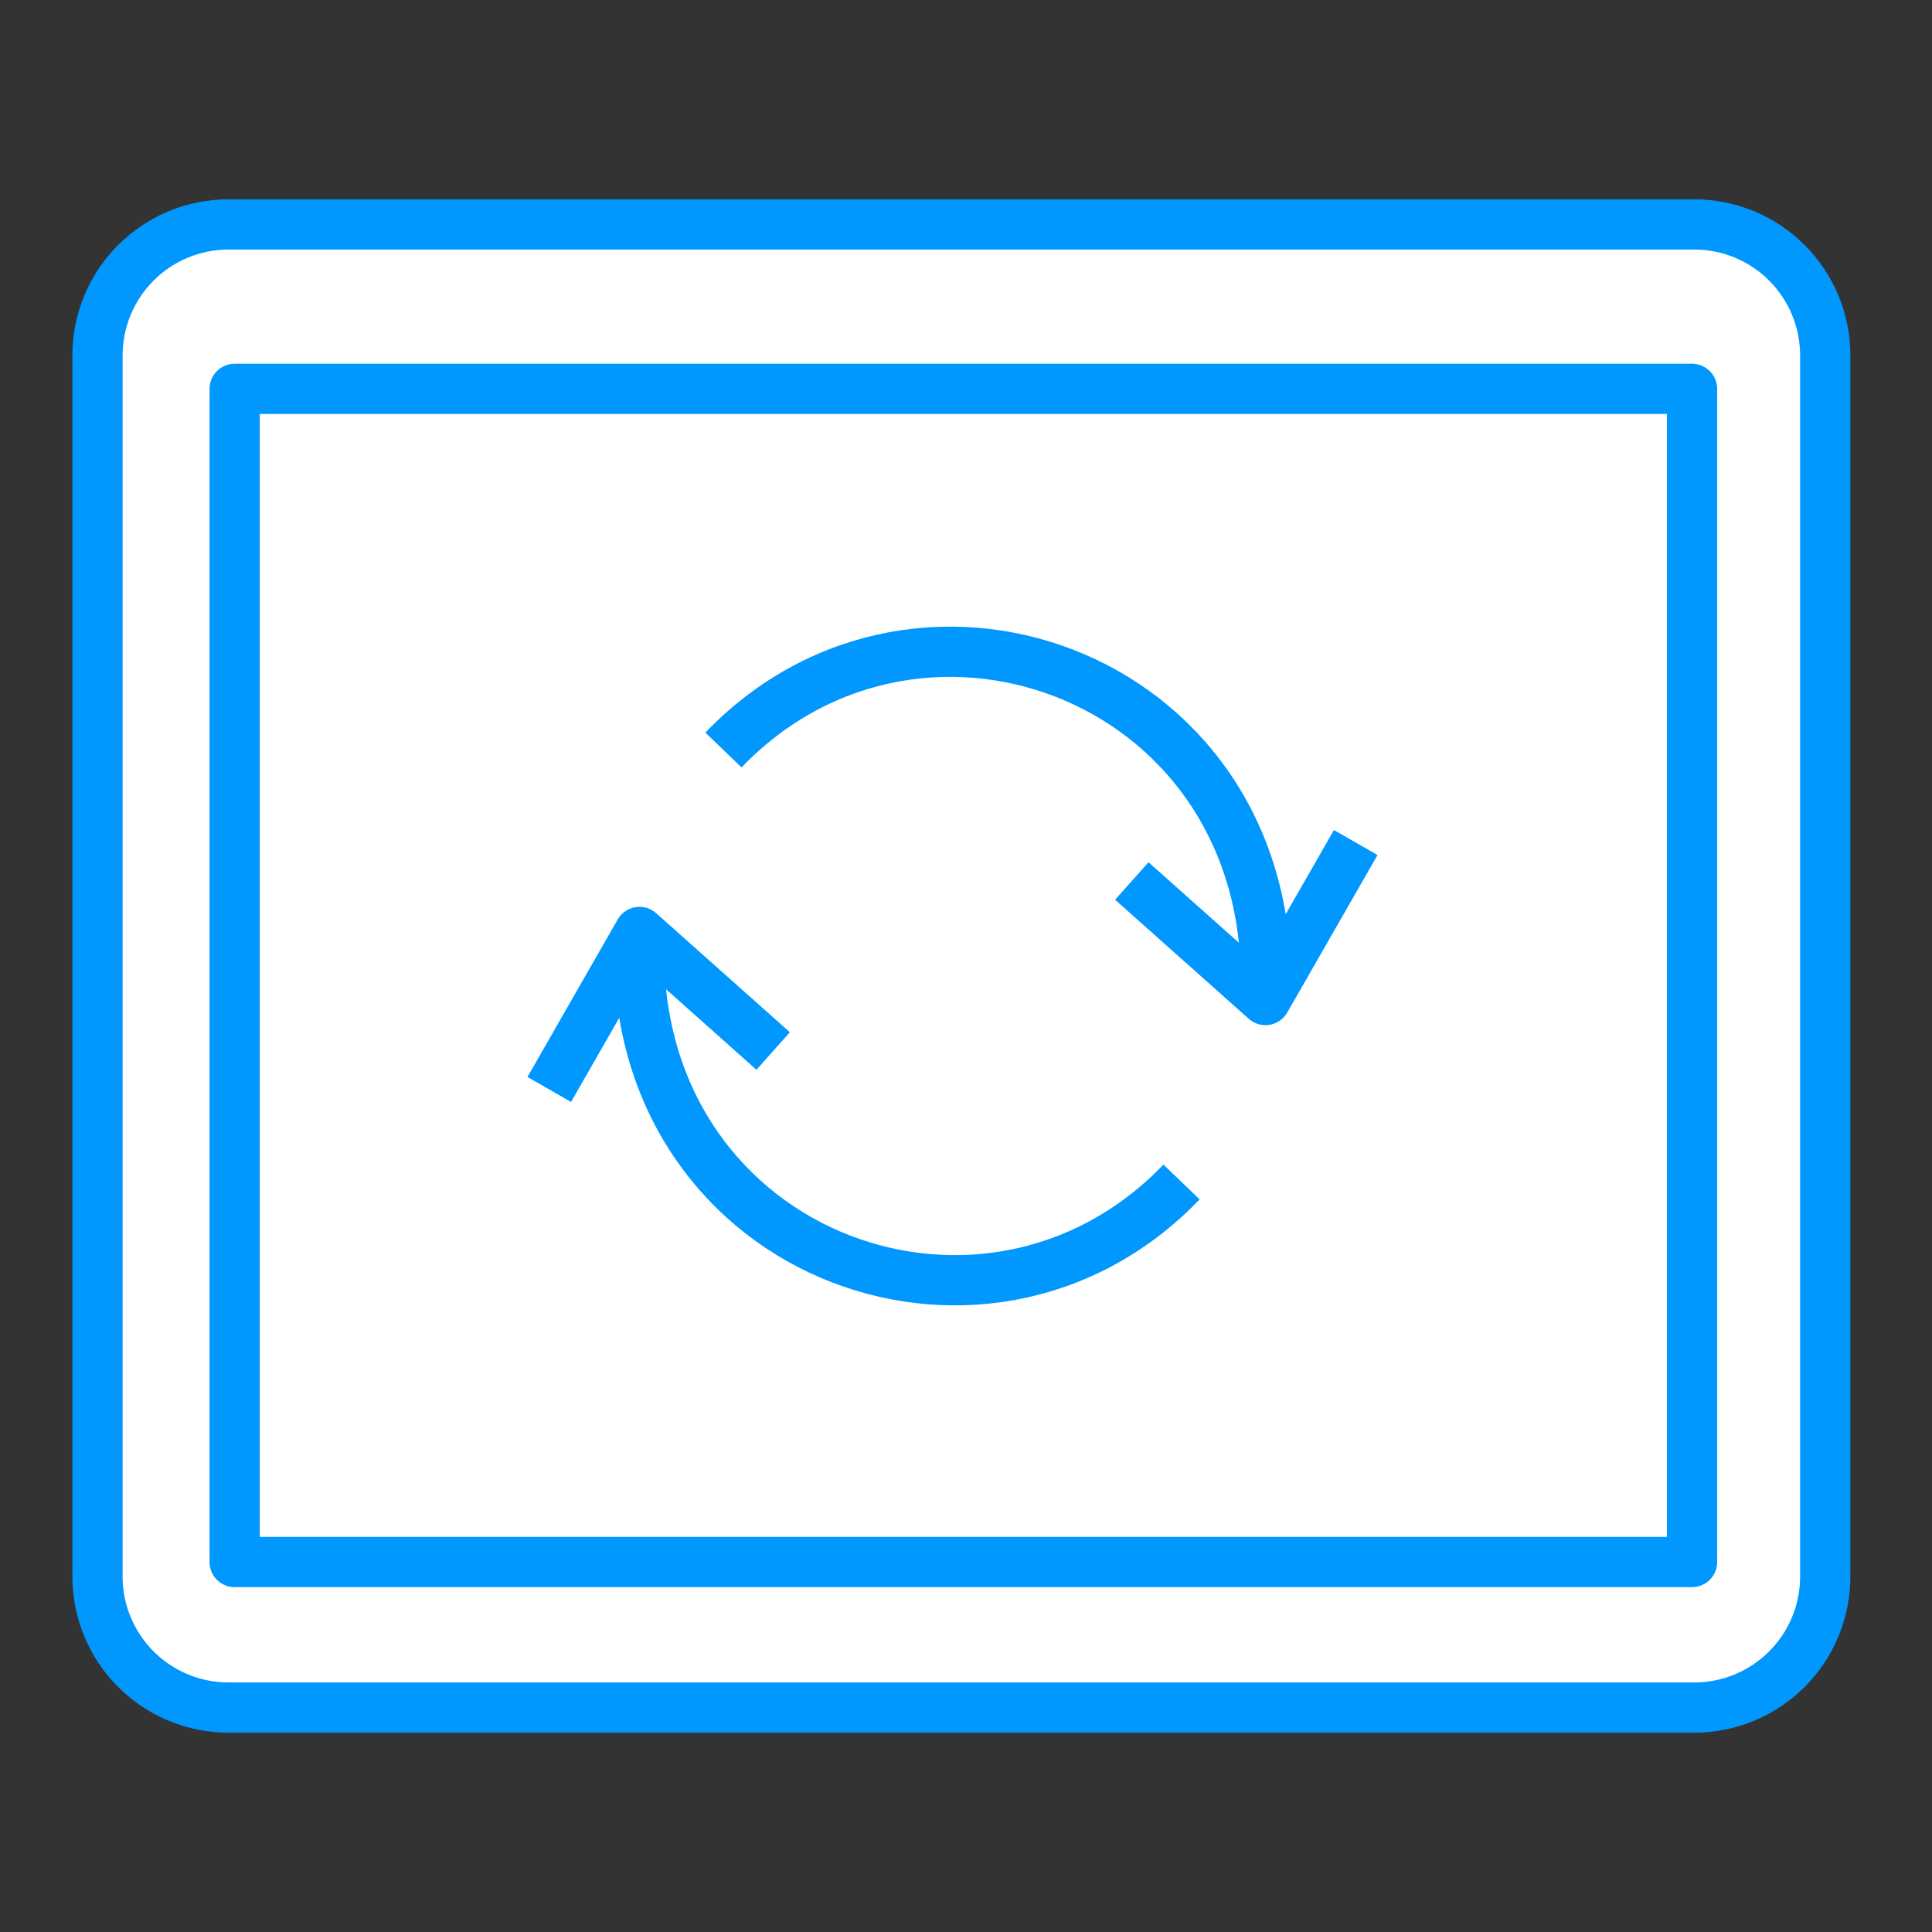
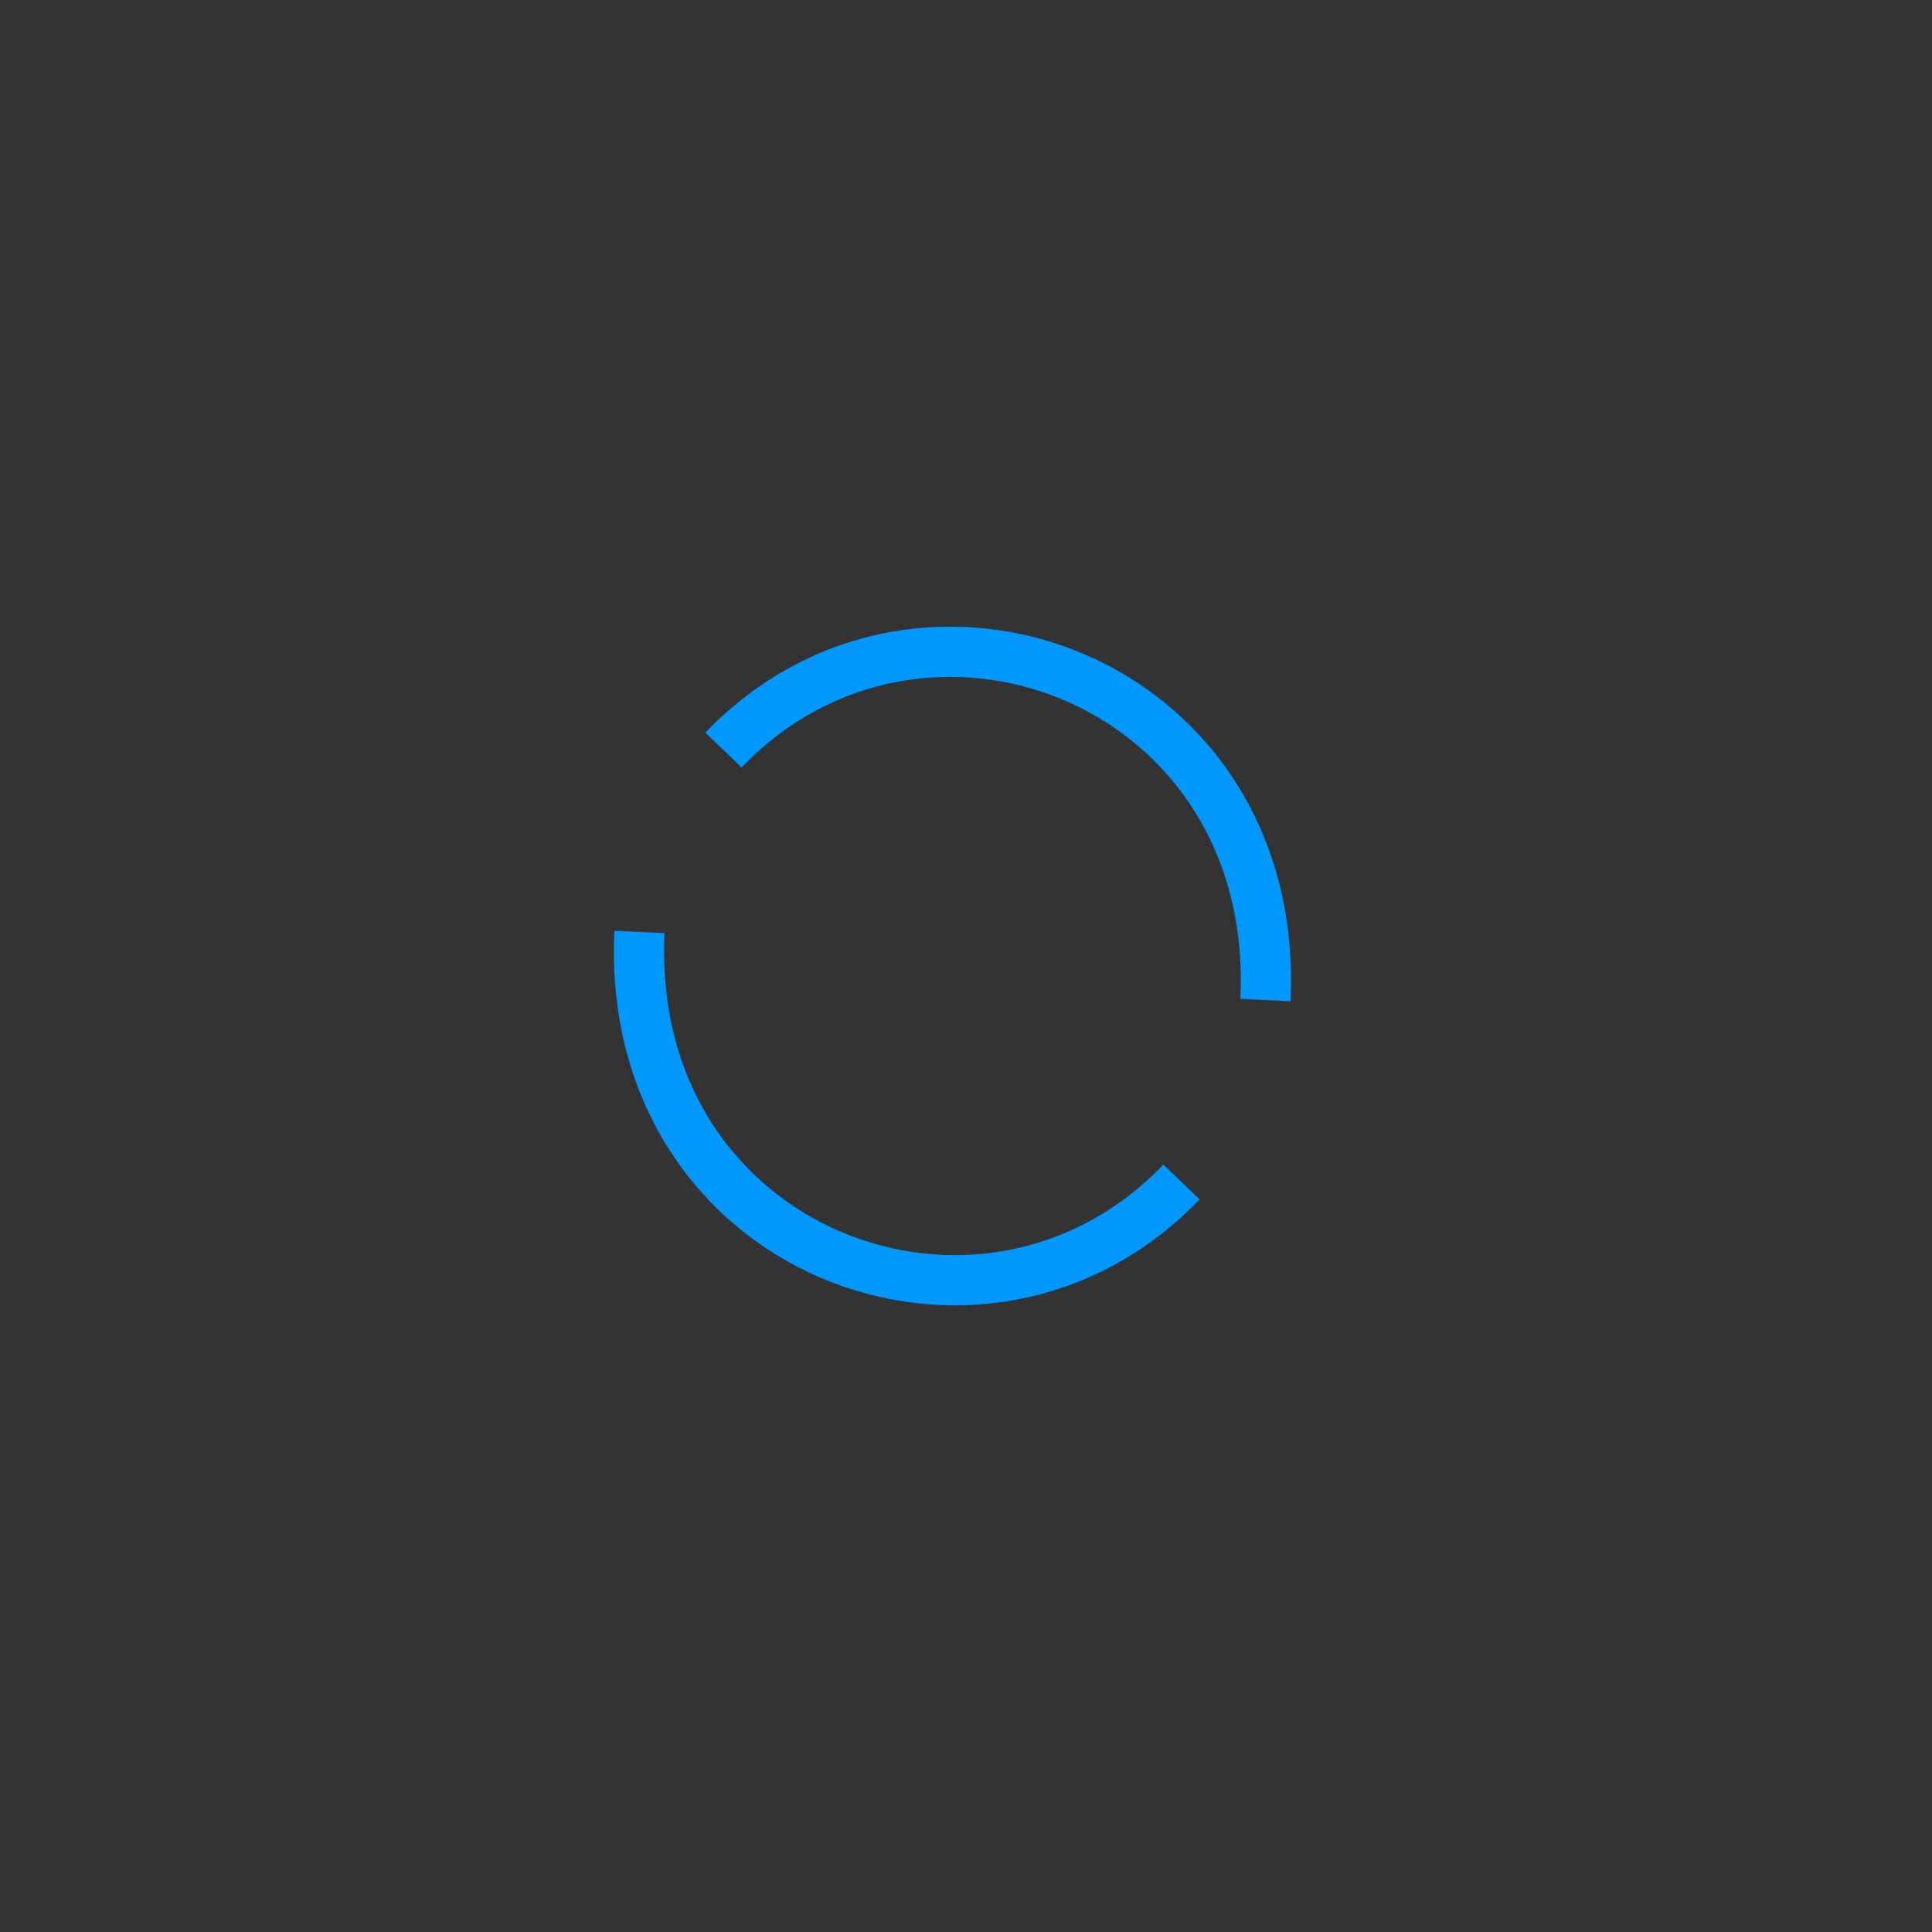
- <svg xmlns="http://www.w3.org/2000/svg" xmlns:ns1="http://www.serif.com/" width="100%" height="100%" viewBox="0 0 50 50" xml:space="preserve" style="fill-rule:evenodd;clip-rule:evenodd;stroke-linejoin:round;stroke-miterlimit:1.5;">
+ <svg xmlns="http://www.w3.org/2000/svg" width="100%" height="100%" viewBox="0 0 50 50" xml:space="preserve" style="fill-rule:evenodd;clip-rule:evenodd;stroke-linejoin:round;stroke-miterlimit:1.5;">
  <rect x="0" y="0" width="50" height="50" fill="#333333" stroke="none" />
-   <rect id="Монтажная-область44" ns1:id="Монтажная область44" x="0" y="0" width="50" height="50" style="fill:none;" />
-   <path d="M47.237,9.199c0,-0.899 -0.357,-1.762 -0.993,-2.398c-0.636,-0.636 -1.498,-0.993 -2.398,-0.993c-8.311,0 -29.621,0 -37.932,0c-0.899,0 -1.762,0.357 -2.398,0.993c-0.636,0.636 -0.993,1.499 -0.993,2.398c0,7.278 0,24.324 0,31.602c0,0.899 0.357,1.762 0.993,2.398c0.636,0.636 1.499,0.993 2.398,0.993c8.311,0 29.621,0 37.932,0c0.9,0 1.762,-0.357 2.398,-0.993c0.636,-0.636 0.993,-1.499 0.993,-2.398c0,-7.278 0,-24.324 0,-31.602Z" style="fill:#fff;stroke:#0097ff;stroke-width:1.3px;" />
-   <rect x="6.073" y="10.064" width="37.717" height="30.361" style="fill:#fff;stroke:#0097ff;stroke-width:1.3px;" />
  <path d="M18.723,19.41c5.137,-5.348 14.424,-1.819 14.027,6.471" style="fill:none;stroke:#0097ff;stroke-width:1.3px;" />
-   <path d="M29.291,22.8l3.459,3.081l2.336,-4.076" style="fill:none;stroke:#0097ff;stroke-width:1.3px;" />
  <path d="M30.578,30.59c-5.137,5.348 -14.425,1.819 -14.028,-6.471" style="fill:none;stroke:#0097ff;stroke-width:1.3px;" />
-   <path d="M20.009,27.2l-3.459,-3.081l-2.335,4.076" style="fill:none;stroke:#0097ff;stroke-width:1.3px;" />
</svg>